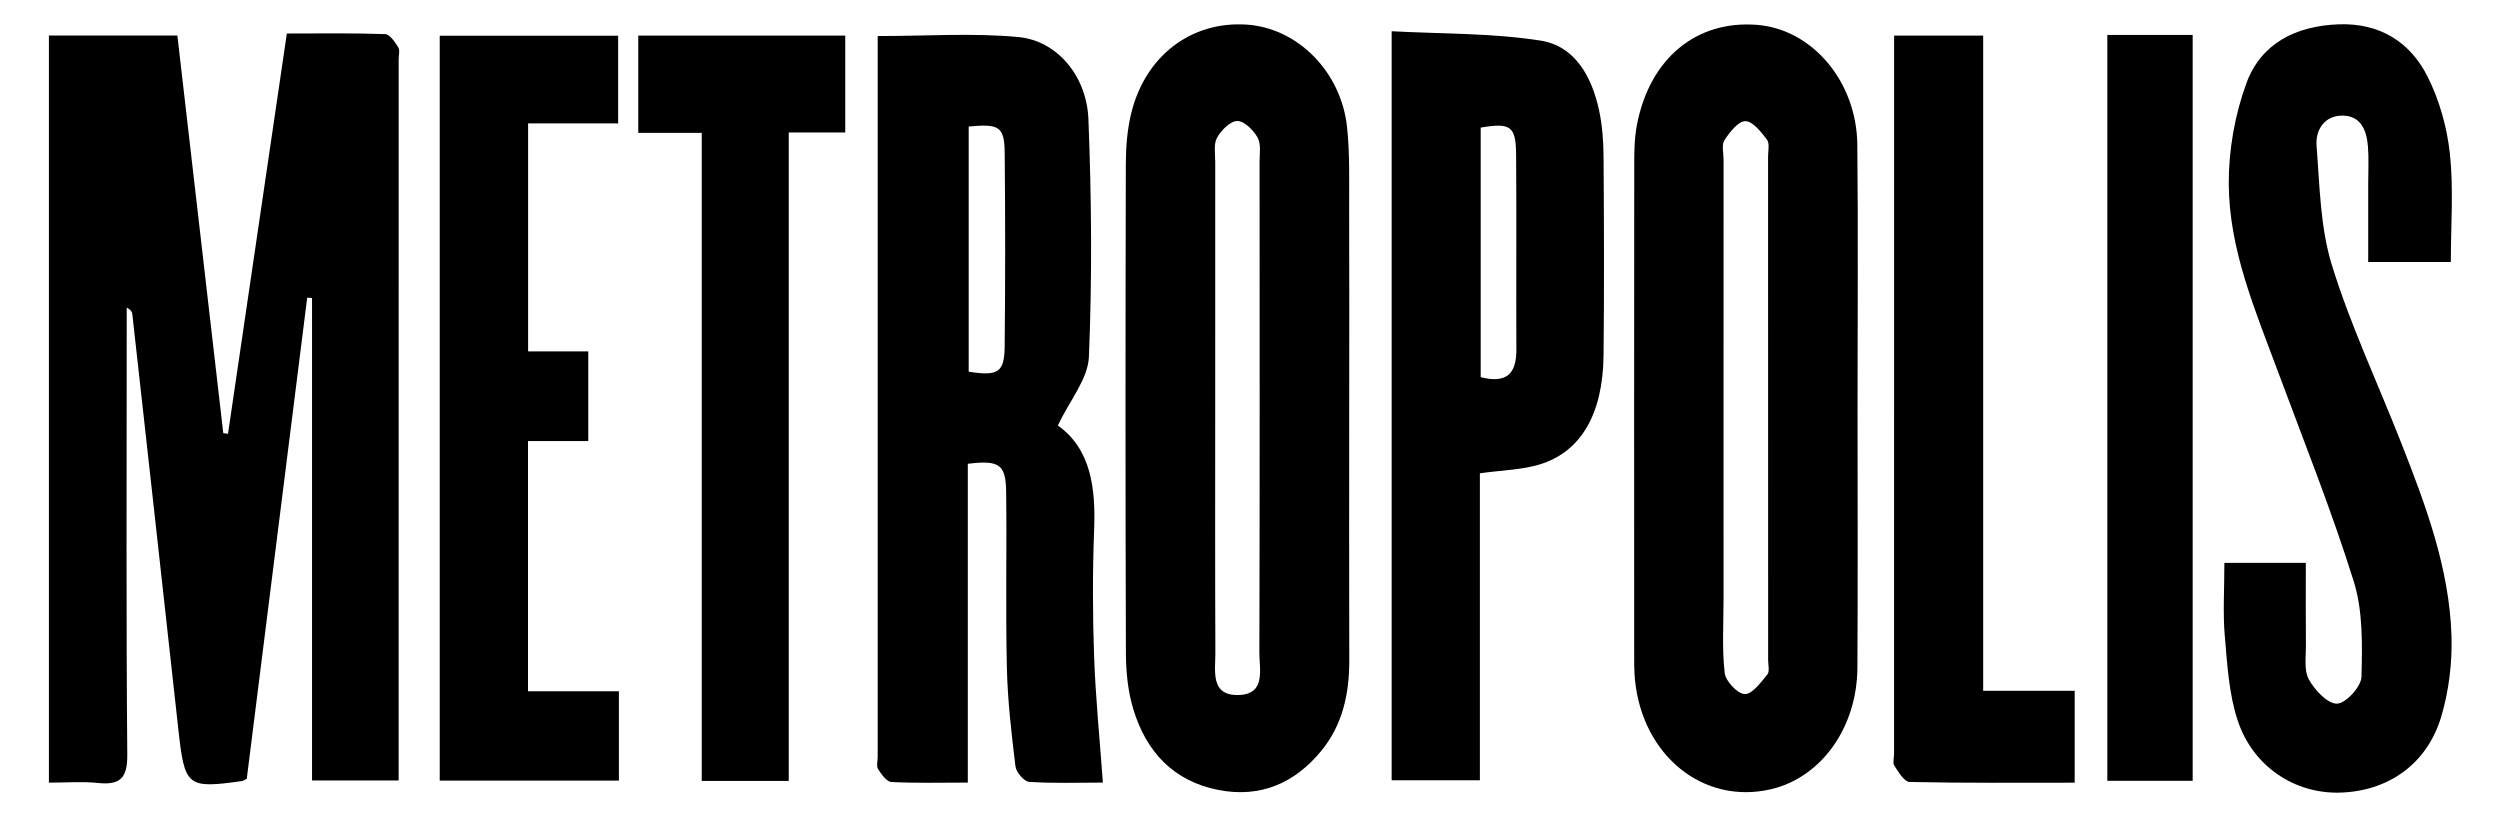
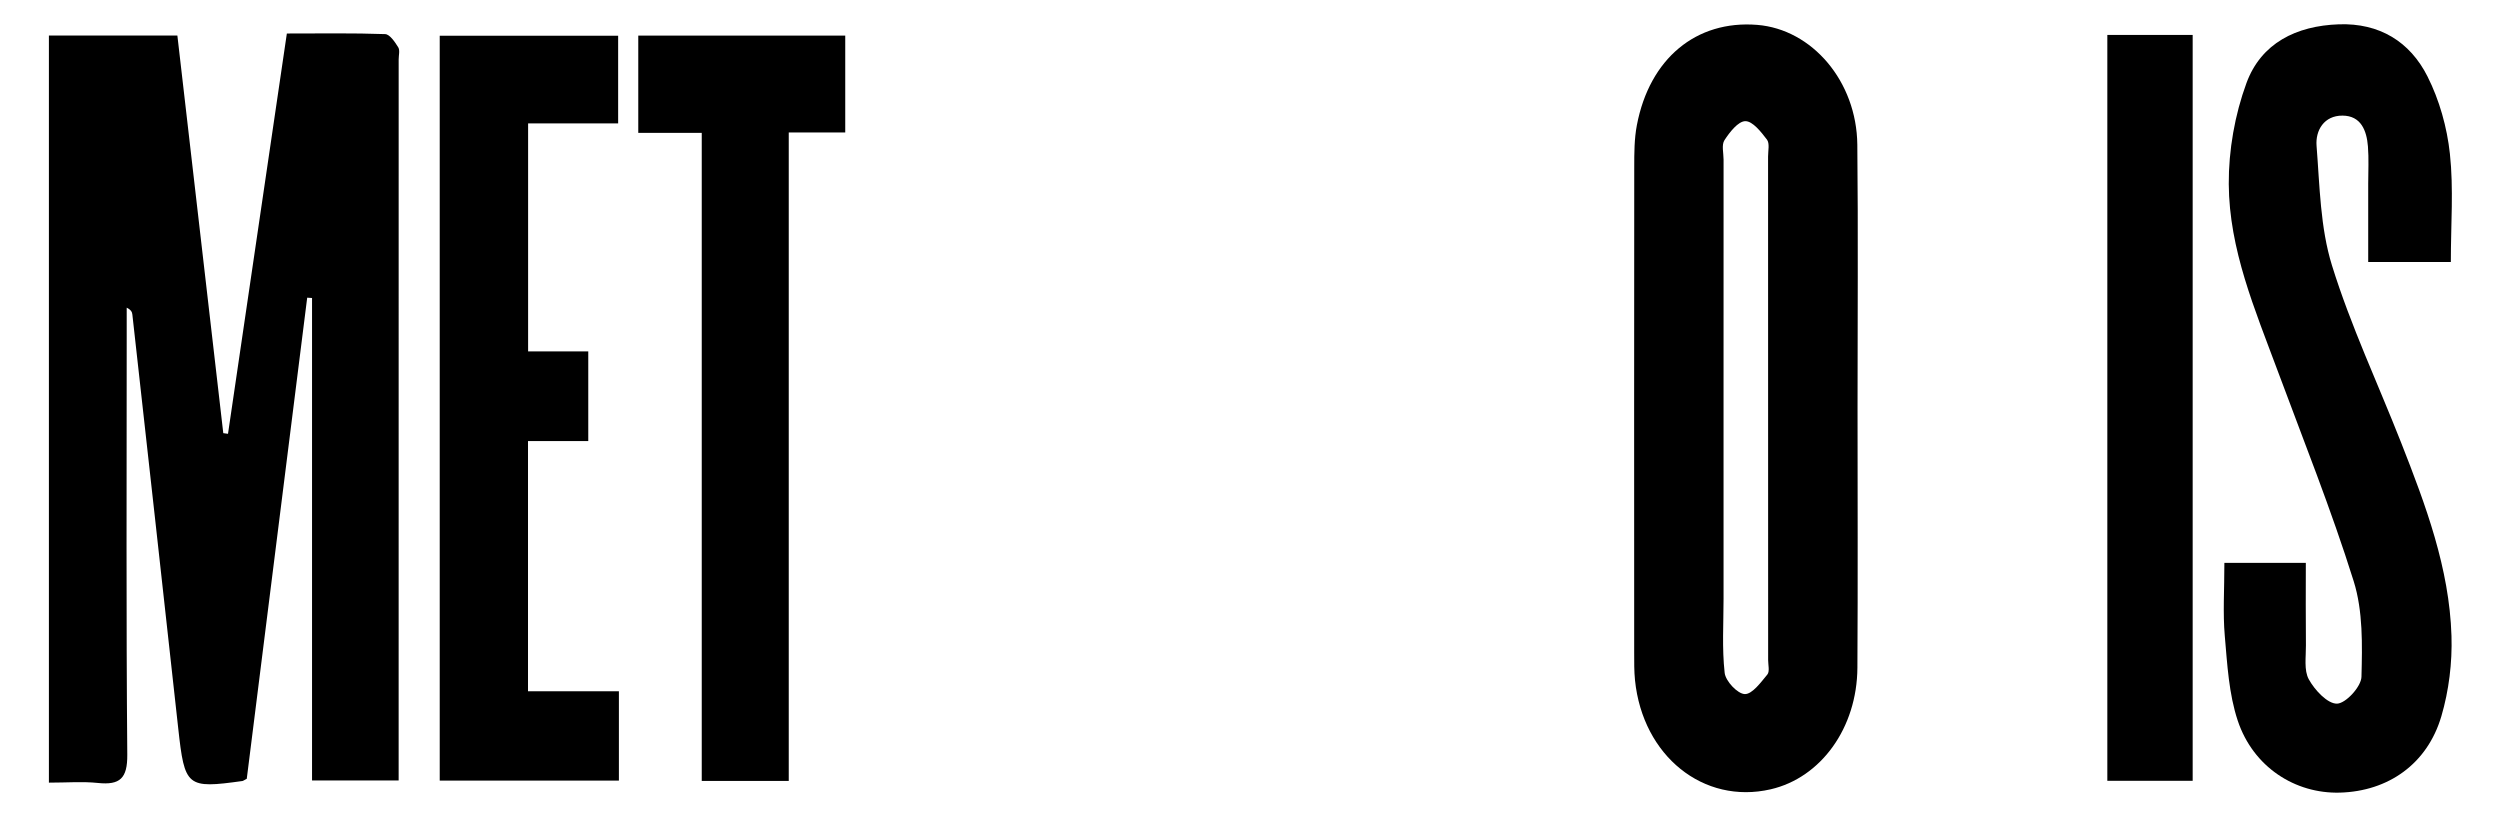
<svg xmlns="http://www.w3.org/2000/svg" version="1.1" id="Layer_1" x="0px" y="0px" width="212.111px" height="69.978px" viewBox="0 0 212.111 69.978" enable-background="new 0 0 212.111 69.978" xml:space="preserve">
  <g id="LEnUox_00000129168858740904755850000004310115539692405141_">
    <g>
      <path d="M4.149,66.403c0-21.317,0-42.265,0-63.389c3.605,0,7.129,0,10.9,0c1.297,11.234,2.596,22.485,3.895,33.737    c0.134,0.018,0.267,0.037,0.401,0.055c1.656-11.262,3.311-22.523,4.993-33.963c2.907,0,5.627-0.046,8.341,0.051    c0.391,0.014,0.83,0.671,1.108,1.117c0.158,0.254,0.038,0.684,0.038,1.034c0,19.635-0.001,39.271-0.002,58.906    c0,0.693,0,1.387,0,2.269c-2.487,0-4.816,0-7.348,0c0-13.653,0-27.295,0-40.936c-0.137-0.009-0.274-0.018-0.411-0.027    c-1.714,13.646-3.428,27.291-5.127,40.818c-0.247,0.128-0.306,0.181-0.371,0.19c-4.724,0.66-4.899,0.498-5.445-4.477    c-1.286-11.704-2.59-23.407-3.892-35.109c-0.022-0.197-0.102-0.387-0.479-0.575c0,0.862,0,1.723,0,2.585    c0,11.781-0.051,23.563,0.049,35.343c0.017,2.009-0.617,2.594-2.497,2.398C6.999,66.293,5.671,66.403,4.149,66.403z" />
-       <path d="M74.468,3.058c4.154,0,8.076-0.275,11.94,0.085c3.254,0.303,5.793,3.278,5.938,6.964    c0.266,6.715,0.321,13.454,0.042,20.165c-0.078,1.883-1.631,3.704-2.636,5.826c2.806,1.999,3.217,5.298,3.079,8.883    c-0.137,3.569-0.128,7.151-0.002,10.721c0.123,3.483,0.475,6.958,0.745,10.697c-2.097,0-4.181,0.076-6.252-0.062    c-0.432-0.029-1.104-0.813-1.165-1.31c-0.339-2.777-0.665-5.57-0.729-8.364c-0.115-4.974,0.001-9.952-0.061-14.928    c-0.029-2.34-0.578-2.711-3.254-2.386c0,8.897,0,17.829,0,27.05c-2.324,0-4.407,0.059-6.481-0.051    c-0.404-0.021-0.846-0.649-1.13-1.089c-0.16-0.248-0.035-0.682-0.035-1.033c0-19.695,0-39.39,0.001-59.084    C74.468,4.462,74.468,3.781,74.468,3.058z M82.189,10.734c0,7.019,0,13.921,0,20.8c2.489,0.395,3.028,0.069,3.051-2.134    c0.057-5.462,0.056-10.925,0.003-16.387C85.222,10.748,84.808,10.487,82.189,10.734z" />
-       <path d="M114.473,34.561c-0.001,7.151-0.015,14.302,0.005,21.452c0.008,2.816-0.552,5.467-2.362,7.677    c-2.255,2.752-5.169,4.033-8.748,3.333c-3.83-0.75-6.127-3.263-7.215-6.859c-0.459-1.516-0.621-3.173-0.626-4.767    c-0.047-13.811-0.04-27.622-0.007-41.432c0.004-1.461,0.115-2.963,0.463-4.375c1.198-4.868,5.092-7.8,9.767-7.504    c4.319,0.273,8.044,3.974,8.543,8.719c0.241,2.291,0.166,4.619,0.175,6.931C114.489,23.344,114.475,28.953,114.473,34.561z     M103.104,34.356c0,7.009-0.018,14.019,0.014,21.028c0.007,1.531-0.459,3.663,1.993,3.583c2.308-0.076,1.736-2.174,1.74-3.598    c0.037-13.878,0.024-27.756,0.018-41.635c0-0.698,0.139-1.516-0.168-2.064c-0.353-0.629-1.134-1.408-1.724-1.404    c-0.594,0.004-1.368,0.786-1.718,1.419c-0.303,0.549-0.151,1.365-0.152,2.064C103.1,20.618,103.103,27.487,103.104,34.356z" />
      <path d="M157.602,34.57c0,7.362,0.033,14.724-0.012,22.086c-0.032,5.11-3.097,9.329-7.36,10.312    c-5.695,1.313-10.853-2.826-11.509-9.255c-0.078-0.765-0.069-1.541-0.07-2.311c-0.004-13.742-0.009-27.485,0.005-41.227    c0.001-1.187,0.002-2.399,0.223-3.557c1.08-5.657,5.037-8.92,10.205-8.508c4.66,0.372,8.444,4.791,8.499,10.165    C157.659,19.706,157.602,27.138,157.602,34.57z M146.233,34.586c0,5.4-0.001,10.801,0.001,16.201    c0.001,2.104-0.138,4.224,0.094,6.303c0.078,0.7,1.093,1.78,1.706,1.799c0.632,0.019,1.361-0.991,1.916-1.66    c0.211-0.255,0.067-0.814,0.067-1.234c0-14.237-0.002-28.474-0.006-42.711c0-0.49,0.148-1.12-0.095-1.44    c-0.495-0.651-1.213-1.569-1.832-1.564c-0.611,0.005-1.333,0.937-1.773,1.614c-0.259,0.398-0.075,1.092-0.075,1.653    C146.233,20.559,146.233,27.572,146.233,34.586z" />
-       <path d="M125.559,40.155c0,8.642,0,17.244,0,26.048c-2.546,0-4.939,0-7.485,0c0-21.009,0-41.998,0-63.553    c4.225,0.23,8.482,0.147,12.625,0.793c2.957,0.461,4.365,3.096,4.975,5.923c0.278,1.29,0.37,2.64,0.379,3.964    c0.038,5.606,0.061,11.214-0.001,16.82c-0.055,4.98-1.915,8.196-5.439,9.261C129.096,39.868,127.45,39.892,125.559,40.155z     M125.628,32.001c2.256,0.578,3.035-0.355,3.027-2.33c-0.023-5.52,0.022-11.041-0.021-16.561c-0.019-2.41-0.475-2.717-3.006-2.284    C125.628,17.835,125.628,24.864,125.628,32.001z" />
      <path d="M207.94,22.23c-2.443,0-4.533,0-7.011,0c0-2.245,0.001-4.45,0-6.654c0-1.051,0.06-2.107-0.023-3.152    c-0.107-1.345-0.586-2.61-2.163-2.615c-1.555-0.006-2.3,1.245-2.196,2.568c0.269,3.402,0.311,6.932,1.307,10.142    c1.592,5.131,3.904,10.037,5.874,15.053c2.077,5.289,4.086,10.628,4.266,16.381c0.071,2.268-0.219,4.643-0.859,6.817    c-1.195,4.056-4.515,6.367-8.609,6.48c-3.799,0.105-7.355-2.173-8.666-6.104c-0.757-2.27-0.889-4.774-1.1-7.191    c-0.169-1.941-0.034-3.908-0.034-6.197c1.242,0,2.335,0,3.428,0c1.044,0,2.087,0,3.482,0c0,2.43-0.017,4.713,0.008,6.995    c0.011,0.977-0.181,2.113,0.246,2.887c0.501,0.908,1.587,2.08,2.393,2.061c0.745-0.018,2.053-1.443,2.074-2.275    c0.069-2.706,0.136-5.573-0.658-8.108c-1.898-6.063-4.269-11.978-6.483-17.94c-1.903-5.123-4.087-10.222-4.118-15.763    c-0.016-2.864,0.513-5.878,1.5-8.565c1.245-3.39,4.225-4.859,7.832-4.987c3.458-0.123,6.041,1.477,7.524,4.413    c1.015,2.009,1.665,4.329,1.906,6.572C208.181,16.006,207.94,19.026,207.94,22.23z" />
      <path d="M49.911,29.814c0,2.666,0,5.025,0,7.607c-1.643,0-3.288,0-5.113,0c0,7.113,0,14.008,0,21.227c2.542,0,5.078,0,7.712,0    c0,2.683,0,5.045,0,7.582c-5.059,0-10.05,0-15.202,0c0-21.009,0-42.006,0-63.197c4.976,0,9.972,0,15.138,0    c0,2.384,0,4.798,0,7.439c-2.472,0-4.963,0-7.639,0c0,6.542,0,12.863,0,19.342C46.481,29.814,48.071,29.814,49.911,29.814z" />
-       <path d="M176.025,66.407c-4.786,0-9.399,0.039-14.008-0.062c-0.448-0.01-0.938-0.84-1.287-1.37    c-0.161-0.244-0.028-0.683-0.028-1.033c0.001-19.417,0.001-38.835,0.002-58.252c0-0.83,0-1.659,0-2.671c2.583,0,4.978,0,7.557,0    c0,18.485,0,36.902,0,55.591c2.644,0,5.125,0,7.765,0C176.025,61.286,176.025,63.695,176.025,66.407z" />
      <path d="M59.539,11.274c-1.894,0-3.48,0-5.385,0c0-1.504,0-2.804,0-4.104c0-1.321,0-2.643,0-4.147c5.919,0,11.676,0,17.56,0    c0,2.685,0,5.317,0,8.217c-1.551,0-3.058,0-4.793,0c0,18.468,0,36.673,0,55.02c-2.511,0-4.789,0-7.382,0    C59.539,47.985,59.539,29.737,59.539,11.274z" />
      <path d="M178.795,2.964c2.435,0,4.775,0,7.241,0c0,21.127,0,42.126,0,63.283c-2.381,0-4.725,0-7.241,0    C178.795,45.171,178.795,24.132,178.795,2.964z" />
    </g>
  </g>
  <g>
</g>
  <g>
</g>
  <g>
</g>
  <g>
</g>
  <g>
</g>
  <g>
</g>
  <g>
</g>
  <g>
</g>
  <g>
</g>
  <g>
</g>
  <g>
</g>
  <g>
</g>
  <g>
</g>
  <g>
</g>
  <g>
</g>
</svg>